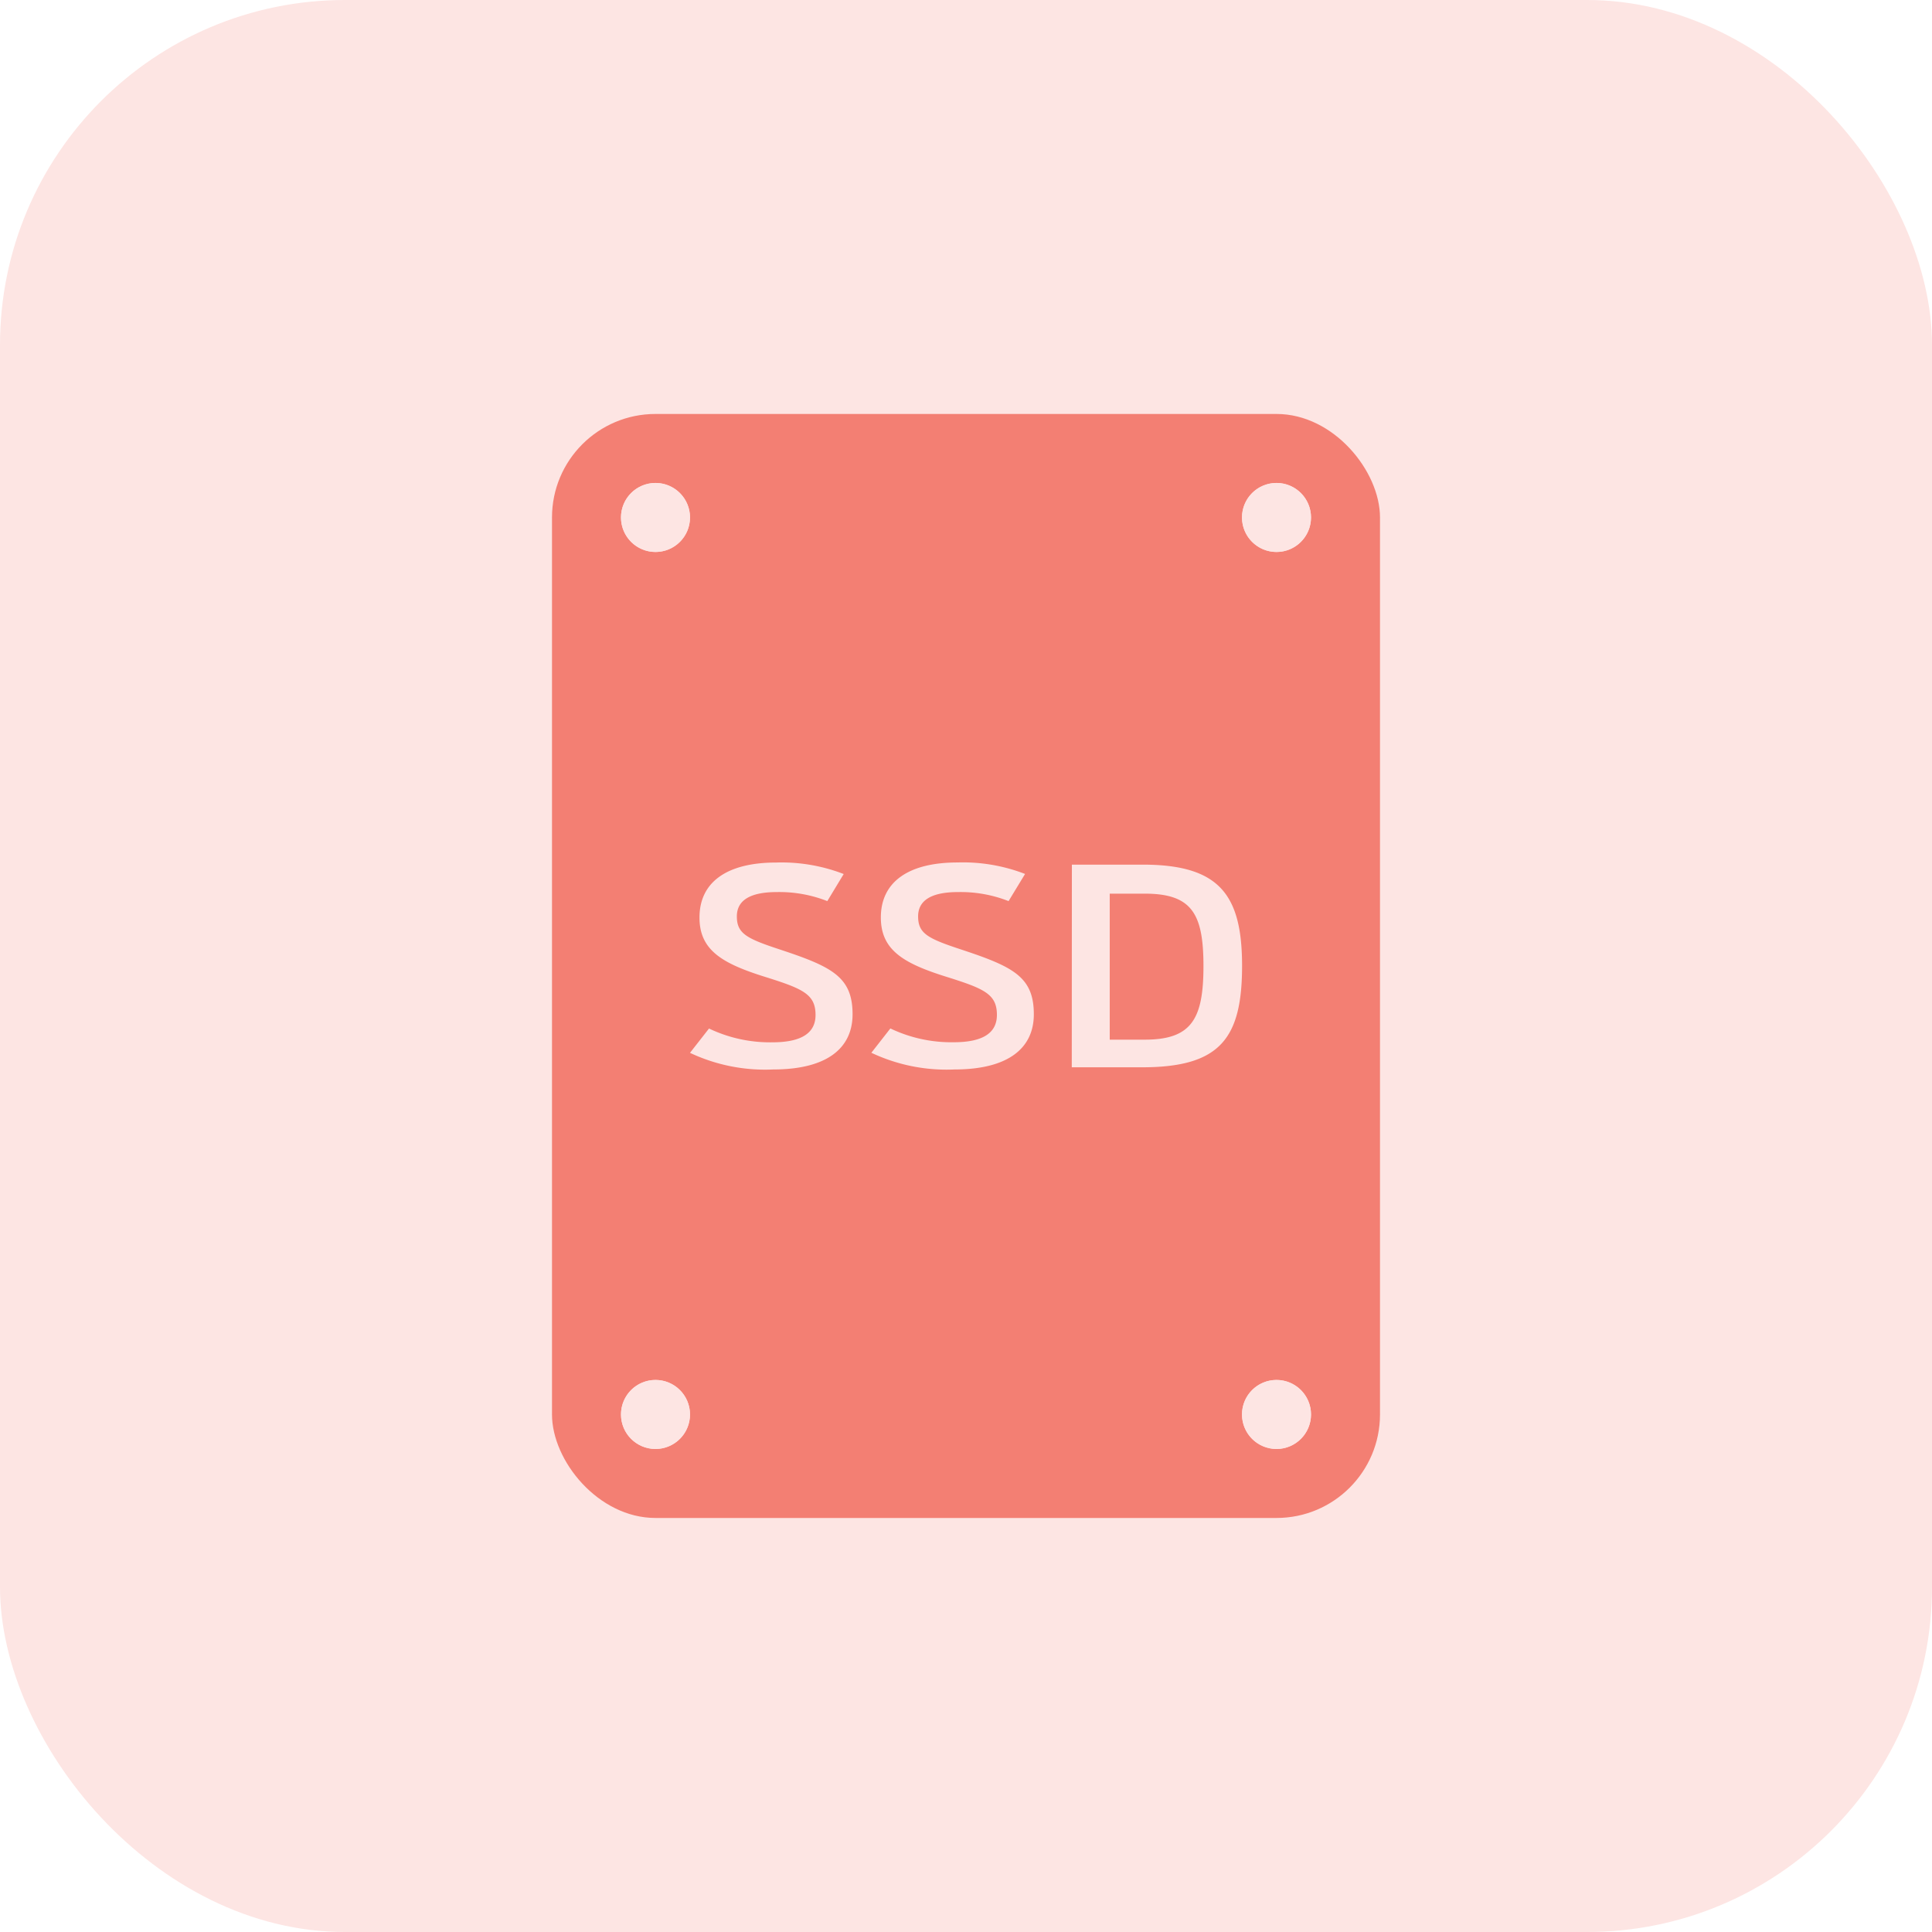
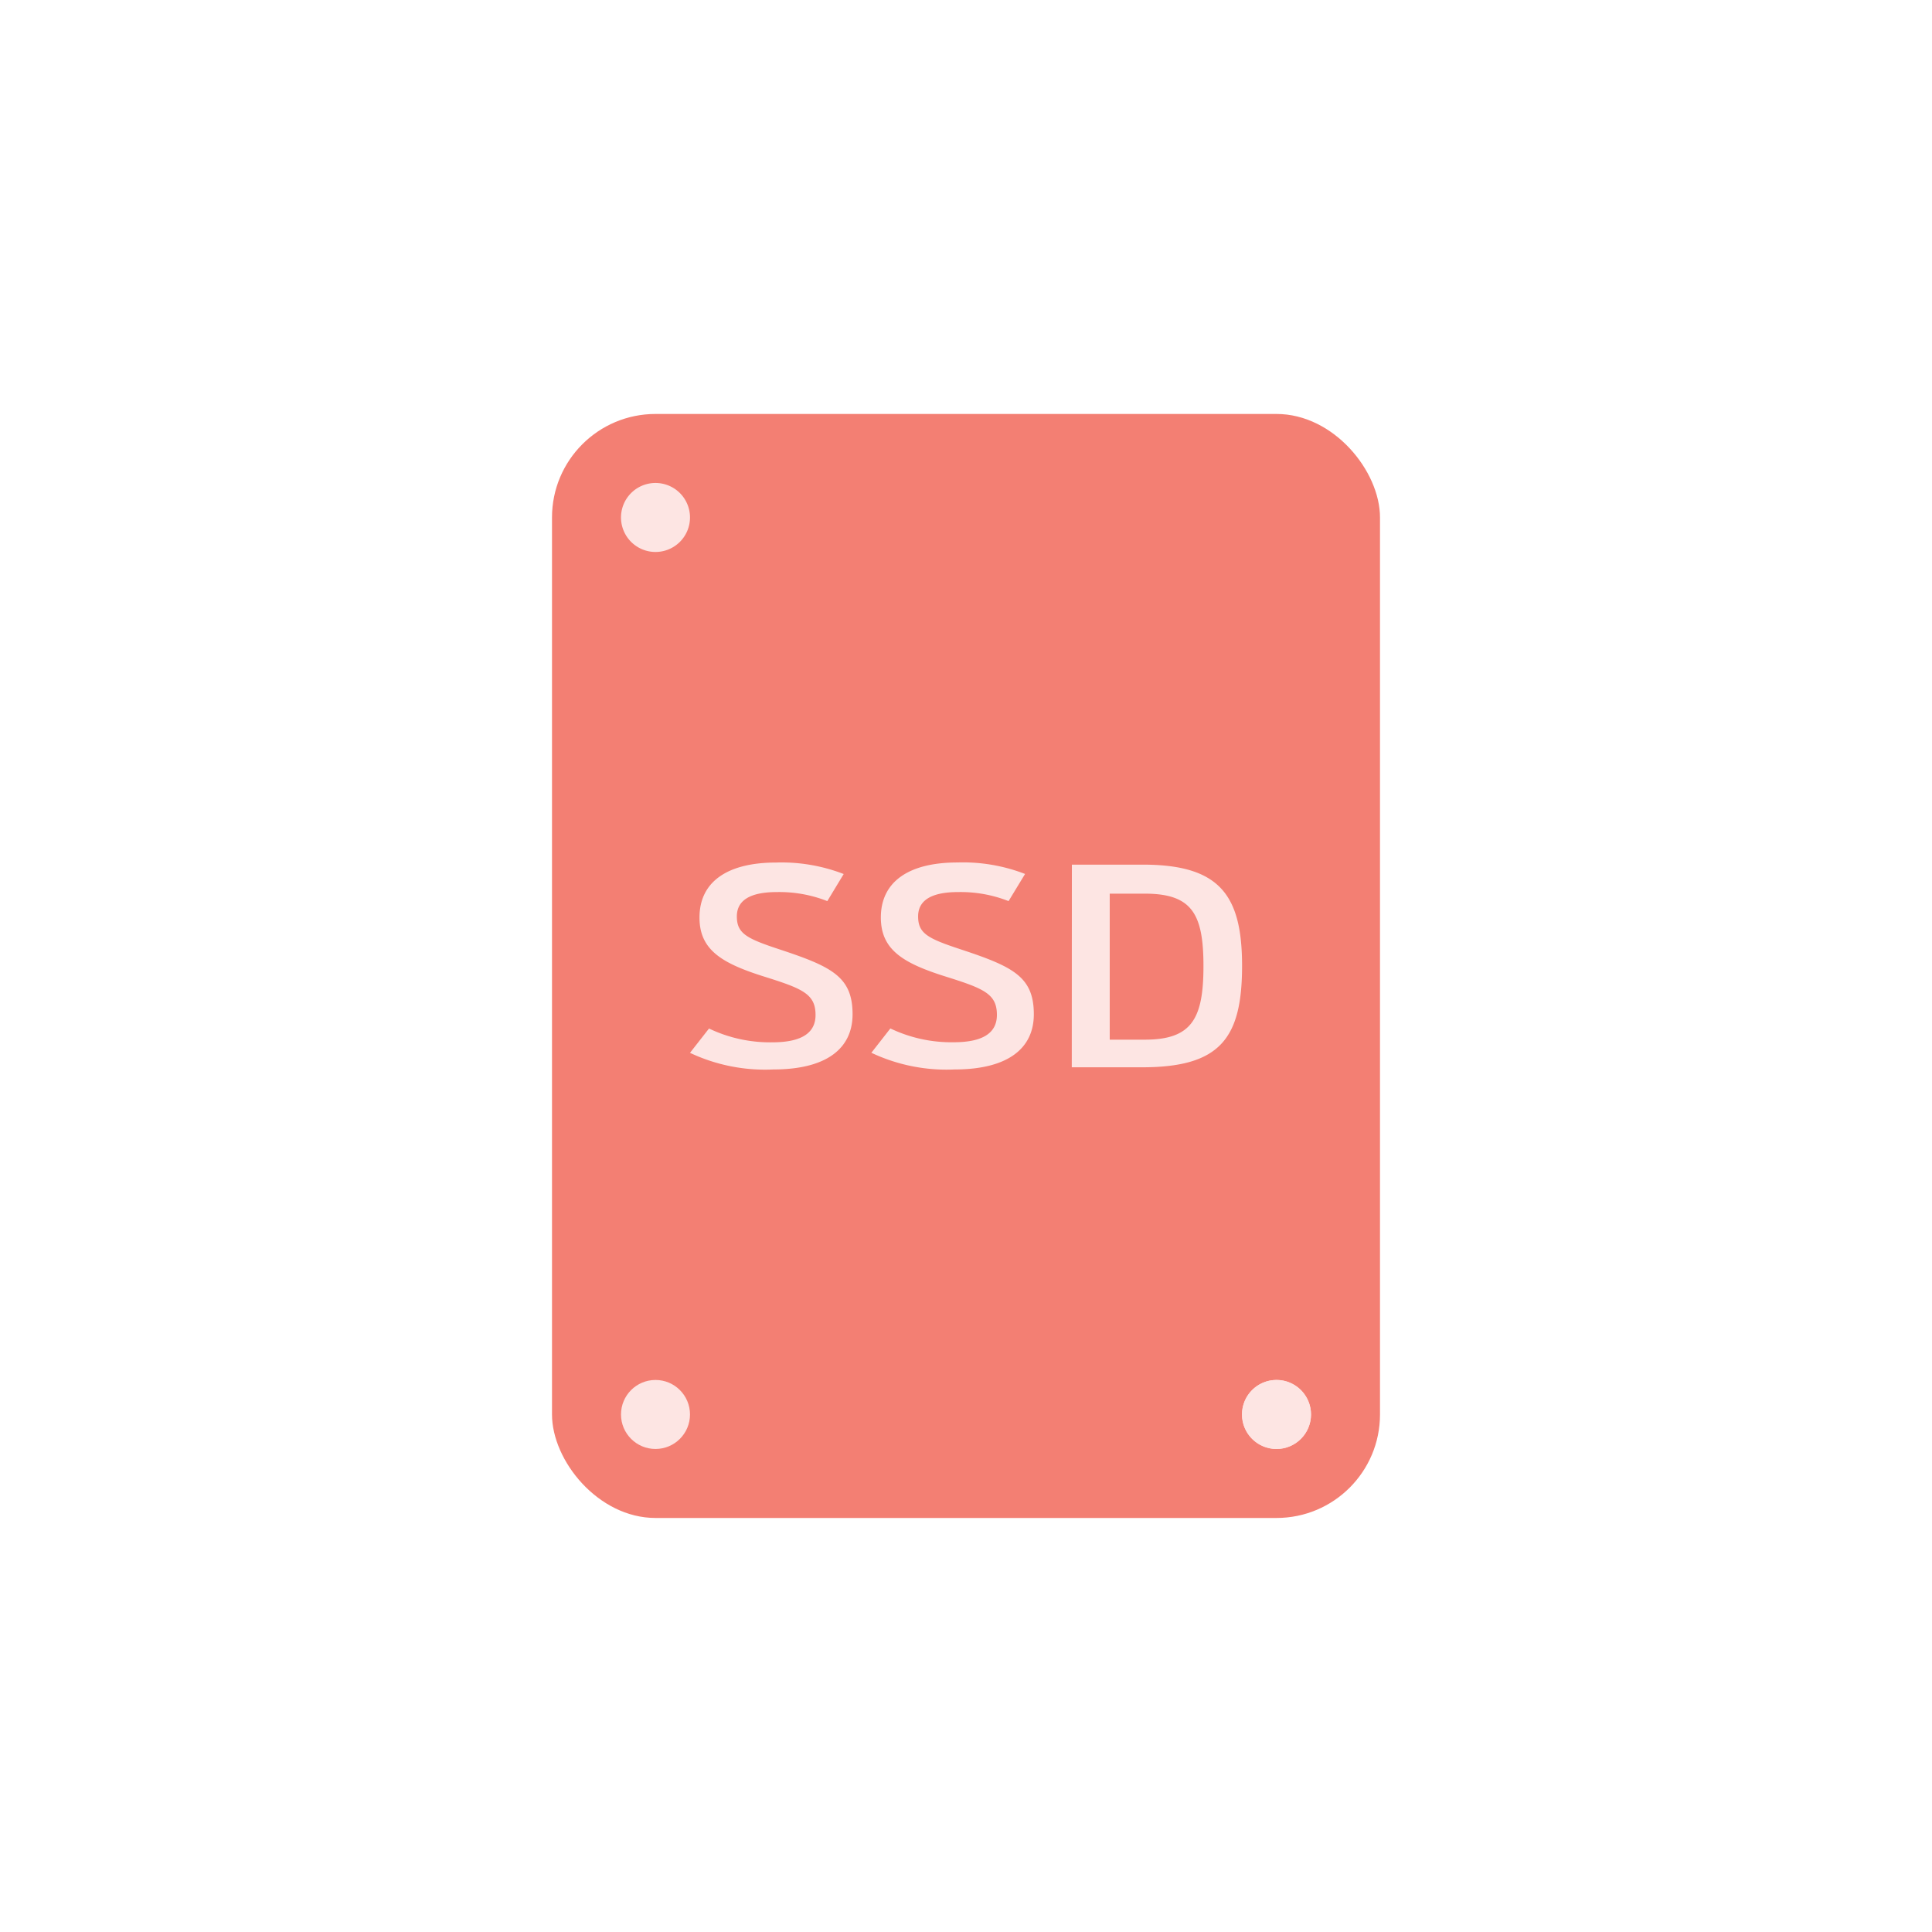
<svg xmlns="http://www.w3.org/2000/svg" width="56" height="56" viewBox="0 0 56 56">
  <g transform="translate(-1242 -6419.001)">
-     <rect width="56" height="56" rx="10" transform="translate(1242 6419.001)" fill="#fde5e3" />
    <g transform="translate(1252.883 6432.364)">
      <rect width="24" height="32" rx="3" transform="translate(5.117 -1.364)" fill="#f37f73" />
-       <circle cx="1" cy="1" r="1" transform="translate(7.117 0.636)" fill="#fde5e3" />
      <path d="M1,0A1,1,0,1,1,0,1,1,1,0,0,1,1,0Z" transform="translate(7.117 0.636)" fill="#fde5e3" />
-       <circle cx="1" cy="1" r="1" transform="translate(25.117 0.636)" fill="#fde5e3" />
-       <path d="M1,0A1,1,0,1,1,0,1,1,1,0,0,1,1,0Z" transform="translate(25.117 0.636)" fill="#fde5e3" />
      <circle cx="1" cy="1" r="1" transform="translate(7.117 26.636)" fill="#fde5e3" />
-       <path d="M1,0A1,1,0,1,1,0,1,1,1,0,0,1,1,0Z" transform="translate(7.117 26.636)" fill="#fde5e3" />
      <circle cx="1" cy="1" r="1" transform="translate(25.117 26.636)" fill="#fde5e3" />
      <path d="M1,0A1,1,0,1,1,0,1,1,1,0,0,1,1,0Z" transform="translate(25.117 26.636)" fill="#fde5e3" />
      <path d="M2.7-2.988c1.549,0,2.3-.61,2.3-1.6,0-1.086-.6-1.379-2.109-1.878-.96-.317-1.245-.46-1.245-.959,0-.444.352-.705,1.159-.705a3.8,3.8,0,0,1,1.463.262l.475-.785a4.994,4.994,0,0,0-1.957-.333c-1.444,0-2.223.579-2.223,1.593,0,.927.627,1.316,1.834,1.7,1.14.357,1.53.507,1.53,1.125,0,.507-.38.793-1.254.793a4.094,4.094,0,0,1-1.834-.4l-.551.705A5.1,5.1,0,0,0,2.7-2.988Zm5.254,0c1.549,0,2.3-.61,2.3-1.6,0-1.086-.6-1.379-2.109-1.878-.96-.317-1.245-.46-1.245-.959,0-.444.352-.705,1.159-.705a3.8,3.8,0,0,1,1.463.262L10-8.655a4.994,4.994,0,0,0-1.957-.333c-1.444,0-2.223.579-2.223,1.593,0,.927.627,1.316,1.834,1.7,1.14.357,1.53.507,1.53,1.125,0,.507-.38.793-1.254.793a4.094,4.094,0,0,1-1.834-.4l-.551.705A5.1,5.1,0,0,0,7.955-2.988Zm3.4-.063H13.39c2.261,0,2.9-.832,2.9-2.941,0-2.061-.656-2.933-2.879-2.933H11.357Zm1.1-.8V-8.084h1.017c1.368,0,1.7.587,1.7,2.1,0,1.53-.342,2.132-1.7,2.132Z" transform="translate(8.829 20.624)" fill="#fde5e3" />
    </g>
  </g>
</svg>